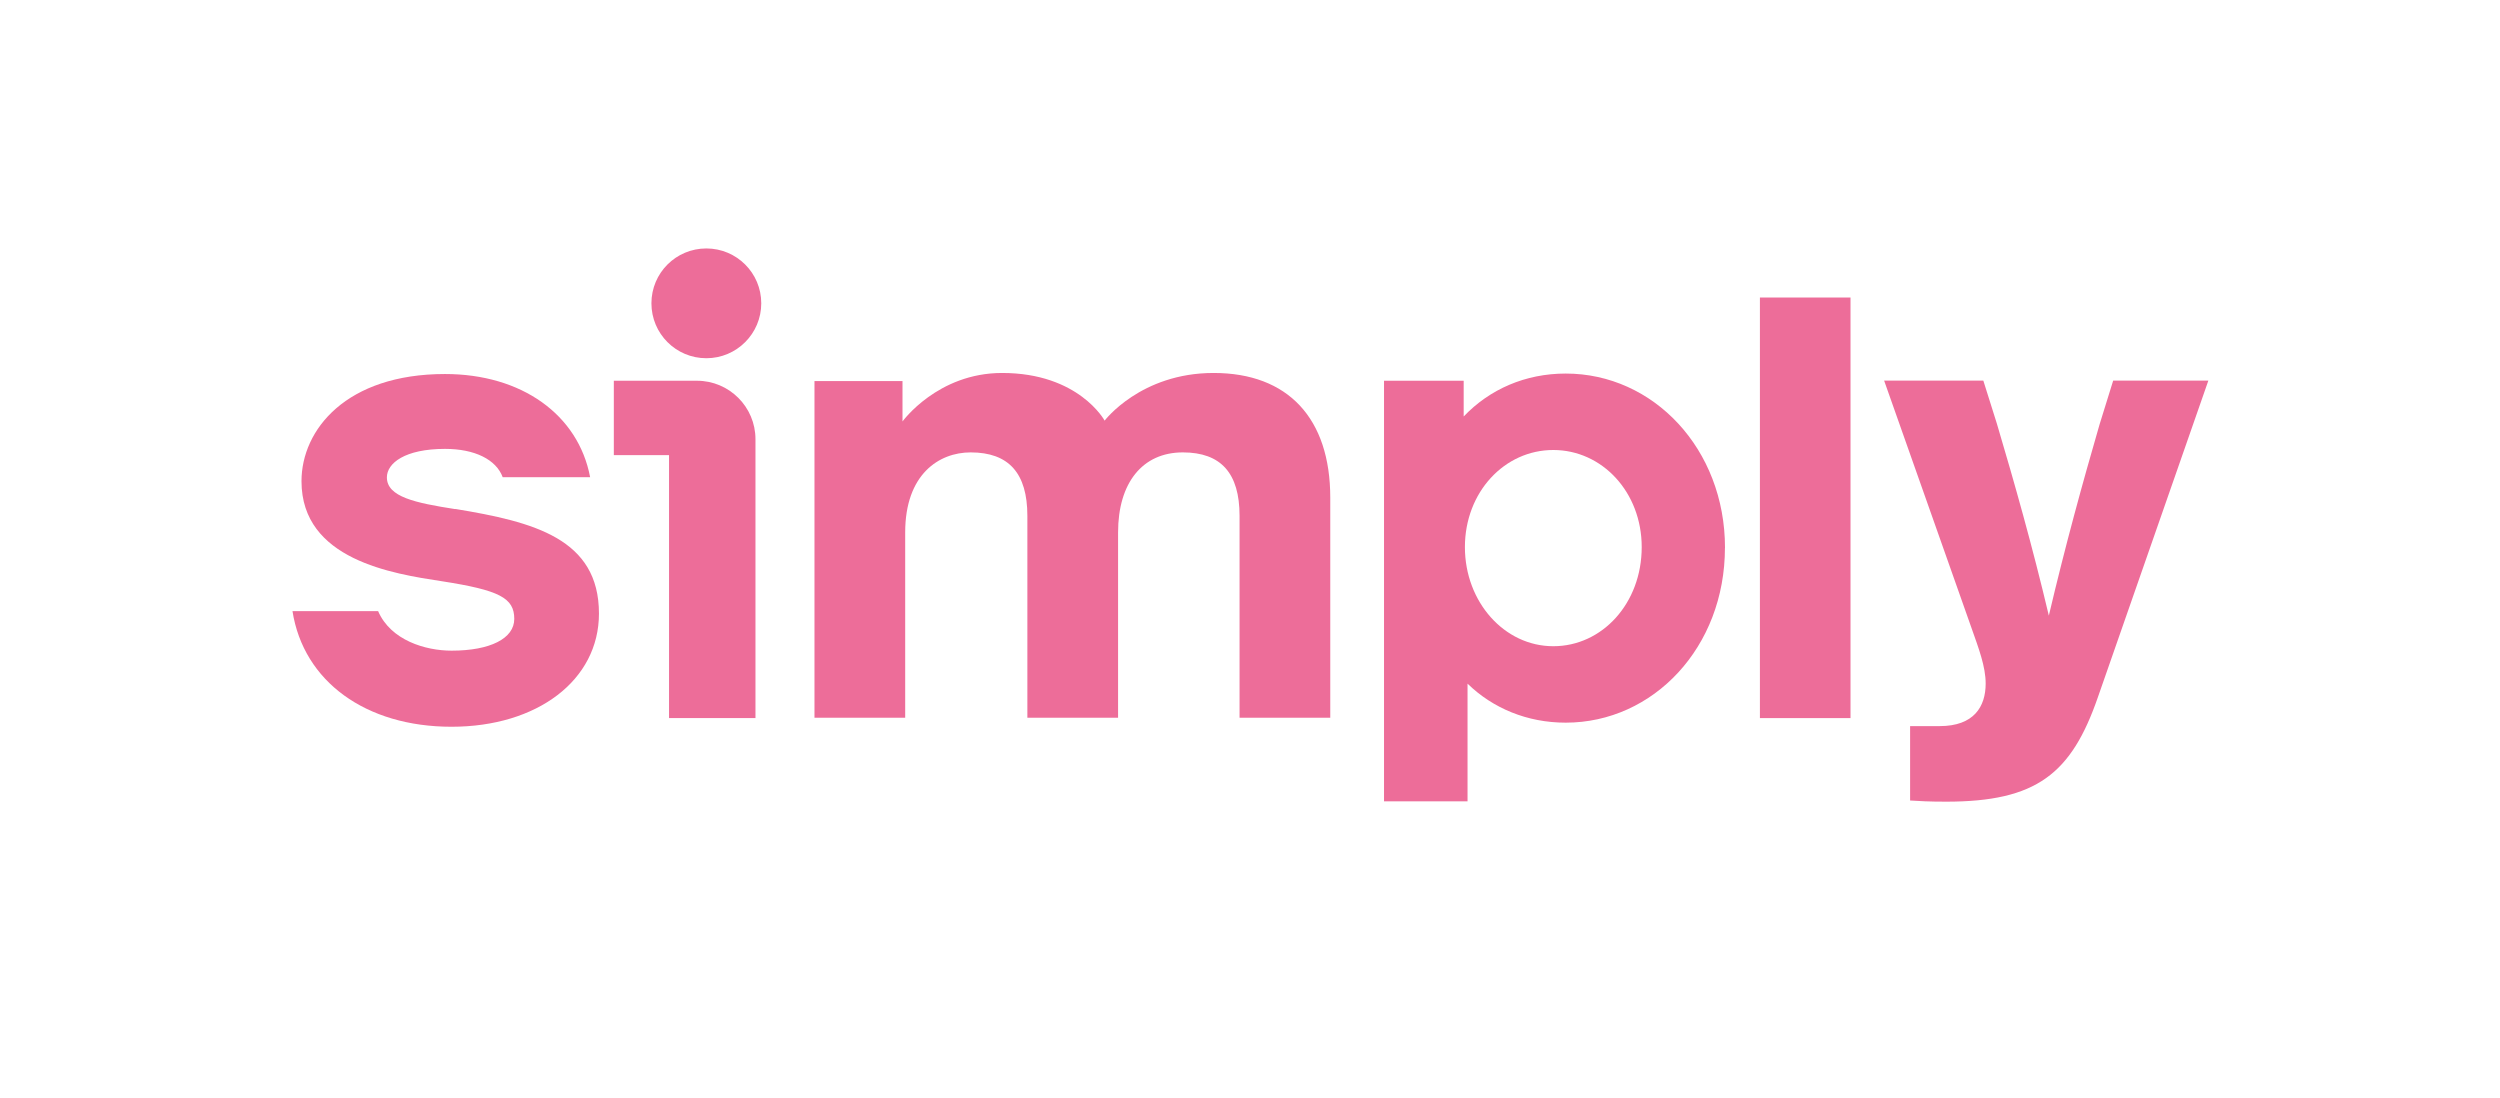
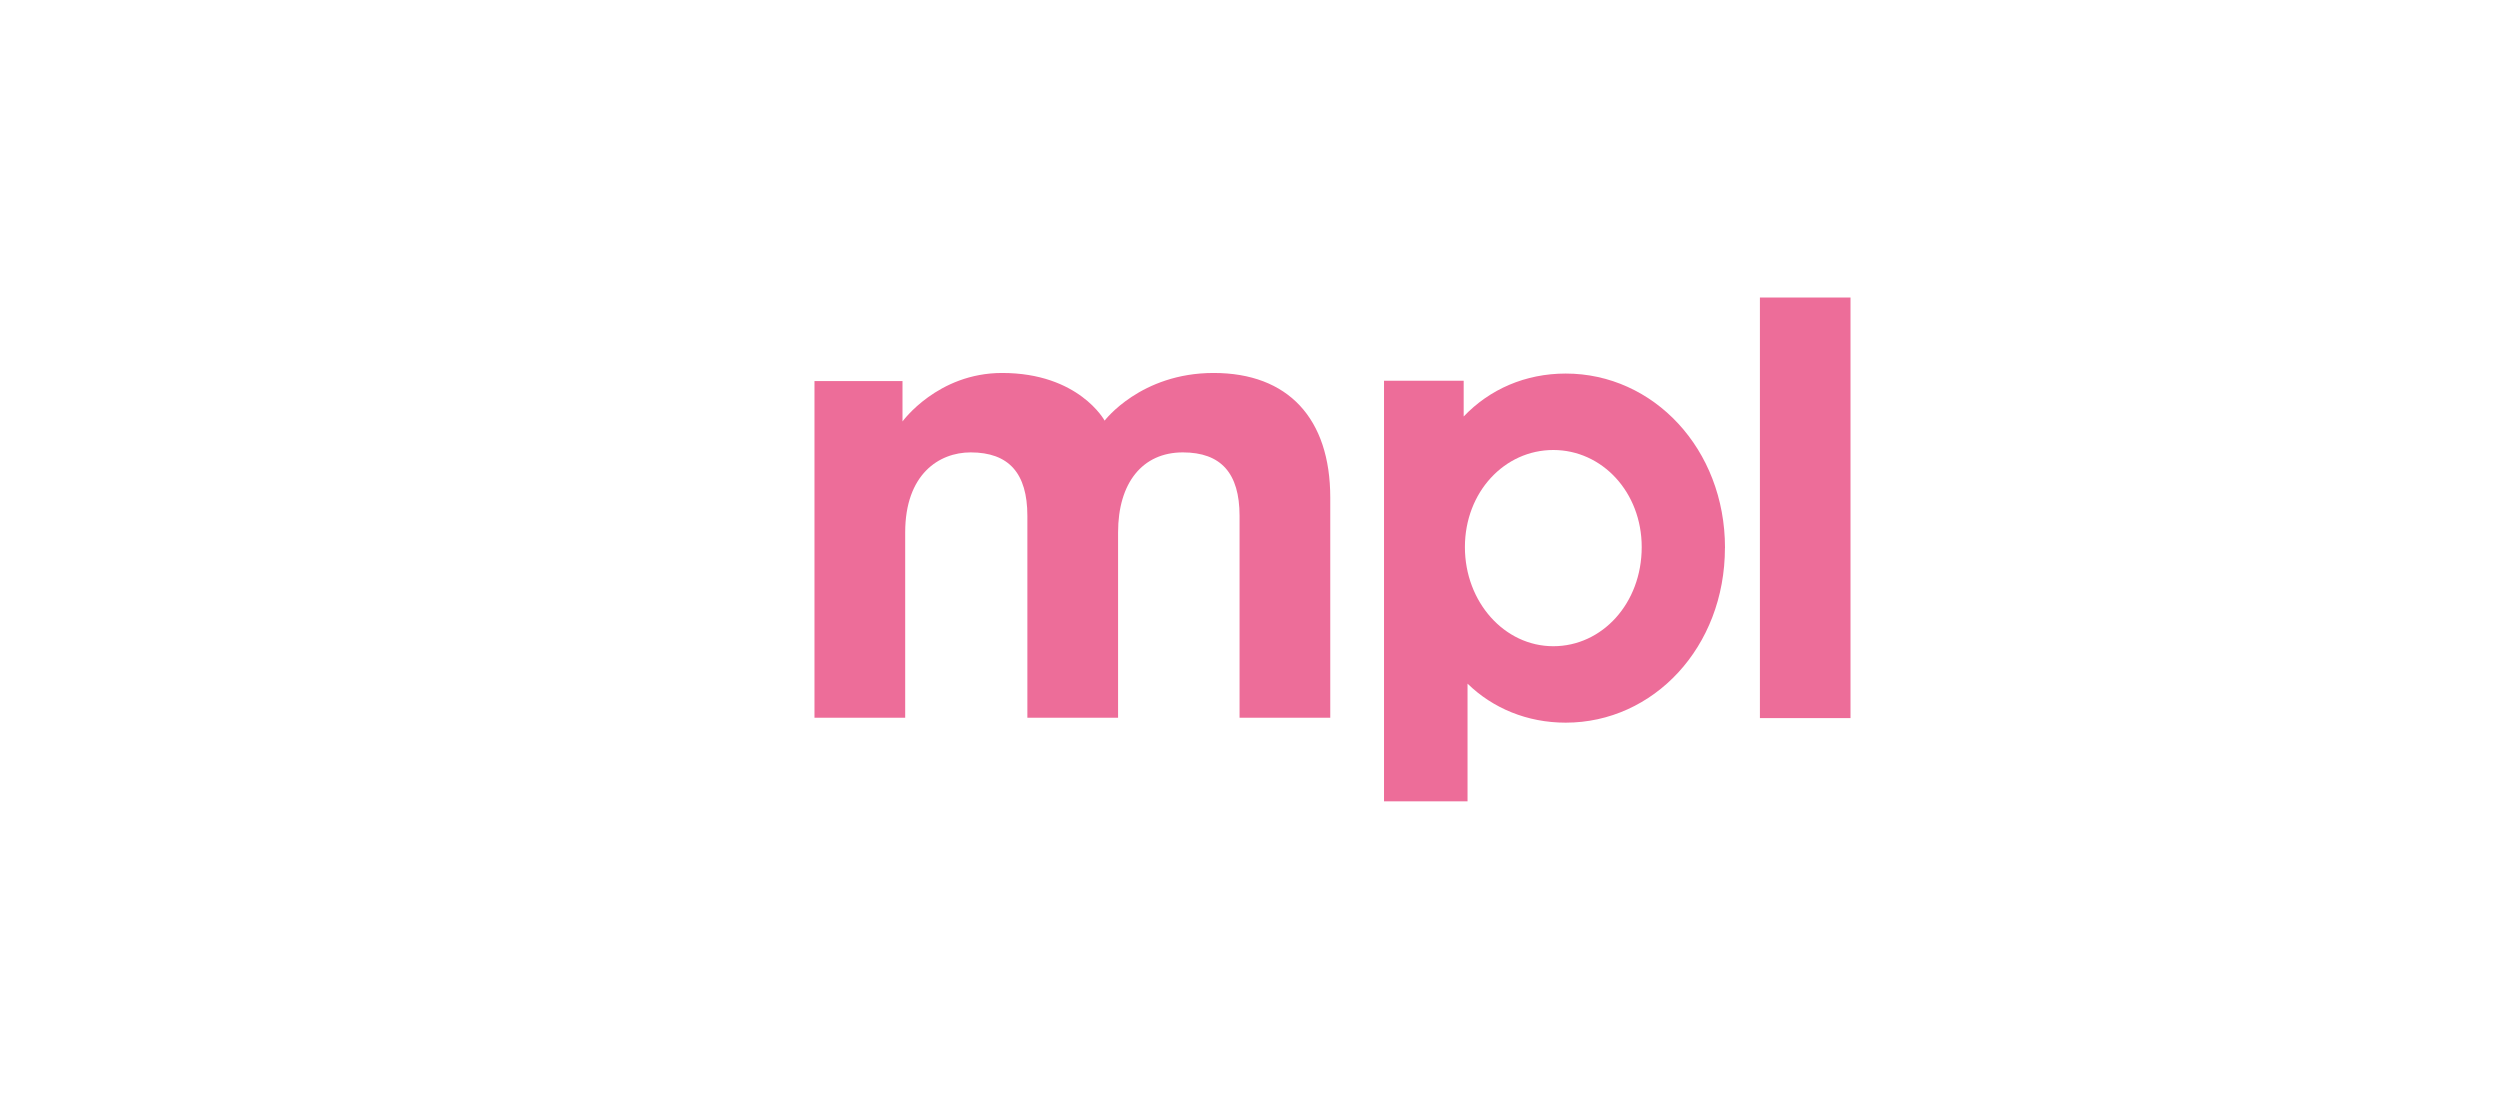
<svg xmlns="http://www.w3.org/2000/svg" id="Ebene_1" viewBox="0 0 427.45 187.74">
  <defs>
    <style>.cls-1{fill:none;}.cls-1,.cls-2{stroke-width:0px;}.cls-2{fill:#ed6d99;}.cls-3{clip-path:url(#clippath);}</style>
    <clipPath id="clippath">
      <rect class="cls-1" width="427.45" height="187.74" />
    </clipPath>
  </defs>
  <g class="cls-3">
-     <path class="cls-2" d="m77.85,87.05c-6.85-1.07-11.7-2.09-11.7-5.43,0-2.42,3.07-4.87,9.94-4.87,5.07,0,8.74,1.81,9.86,4.84h14.95c-2.03-10.72-11.74-17.64-24.82-17.64-16.85,0-24.53,9.5-24.53,18.33,0,13.44,15.62,15.82,24,17.1,9.83,1.53,12.38,2.85,12.38,6.44,0,3.35-4.11,5.43-10.72,5.43-4.47,0-10.41-1.77-12.56-6.76h-14.64c1.88,12.02,12.52,19.77,27.19,19.77s25.21-7.96,25.21-19.35c0-12.81-11.13-15.68-24.57-17.89" />
    <path class="cls-2" d="m294.94,93.66c0-16.9-12.23-29.79-27.23-29.79-6.89,0-13,2.67-17.45,7.34v-6.11h-13.62v71.91h14.28v-20.12c4.33,4.22,10.22,6.67,16.78,6.67,15,0,27.23-12.89,27.23-29.9m-14.23-.12c0,9.62-6.76,16.95-15.12,16.95s-15.11-7.56-15.11-16.95,6.76-16.6,15.11-16.6,15.12,7.21,15.12,16.6" />
-     <path class="cls-2" d="m377.58,65.09l-18.88,54.11c-4.54,13.12-10.5,17.87-25.95,17.87-3.03,0-4.54-.1-6.16-.2v-12.72h5.05c5.86,0,7.87-3.33,7.87-7.27,0-2.93-1.21-6.06-2.42-9.5l-14.94-42.3h16.96l2.32,7.37c3.03,10.2,6.06,20.9,8.88,32.81,2.83-12.01,5.75-22.61,8.68-32.71l2.32-7.47h16.25Z" />
    <path class="cls-2" d="m207.5,63.77c-12.48,0-18.63,8.15-18.63,8.15,0,0-4.4-8.15-17.53-8.15-11.04,0-17.03,8.29-17.03,8.29v-6.91h-15.05v57.57h15.51v-31.69c0-9.94,5.78-13.68,11.19-13.68,6.52,0,9.7,3.55,9.7,10.84v34.53h15.51v-31.69c0-8.44,4.14-13.68,11.07-13.68,6.52,0,9.7,3.55,9.7,10.84v34.53h15.51v-37.63c0-13.55-7.21-21.32-19.94-21.32" />
-     <path class="cls-2" d="m104.94,65.1h14.23c5.52,0,10,4.48,10,10v47.68h-14.78v-44.96h-9.44v-12.72Z" />
-     <path class="cls-2" d="m130.16,51.86c0,5.18-4.2,9.39-9.39,9.39s-9.39-4.2-9.39-9.39,4.2-9.38,9.39-9.38,9.39,4.2,9.39,9.38" />
    <rect class="cls-2" x="300.91" y="50.87" width="15.49" height="71.91" />
  </g>
</svg>